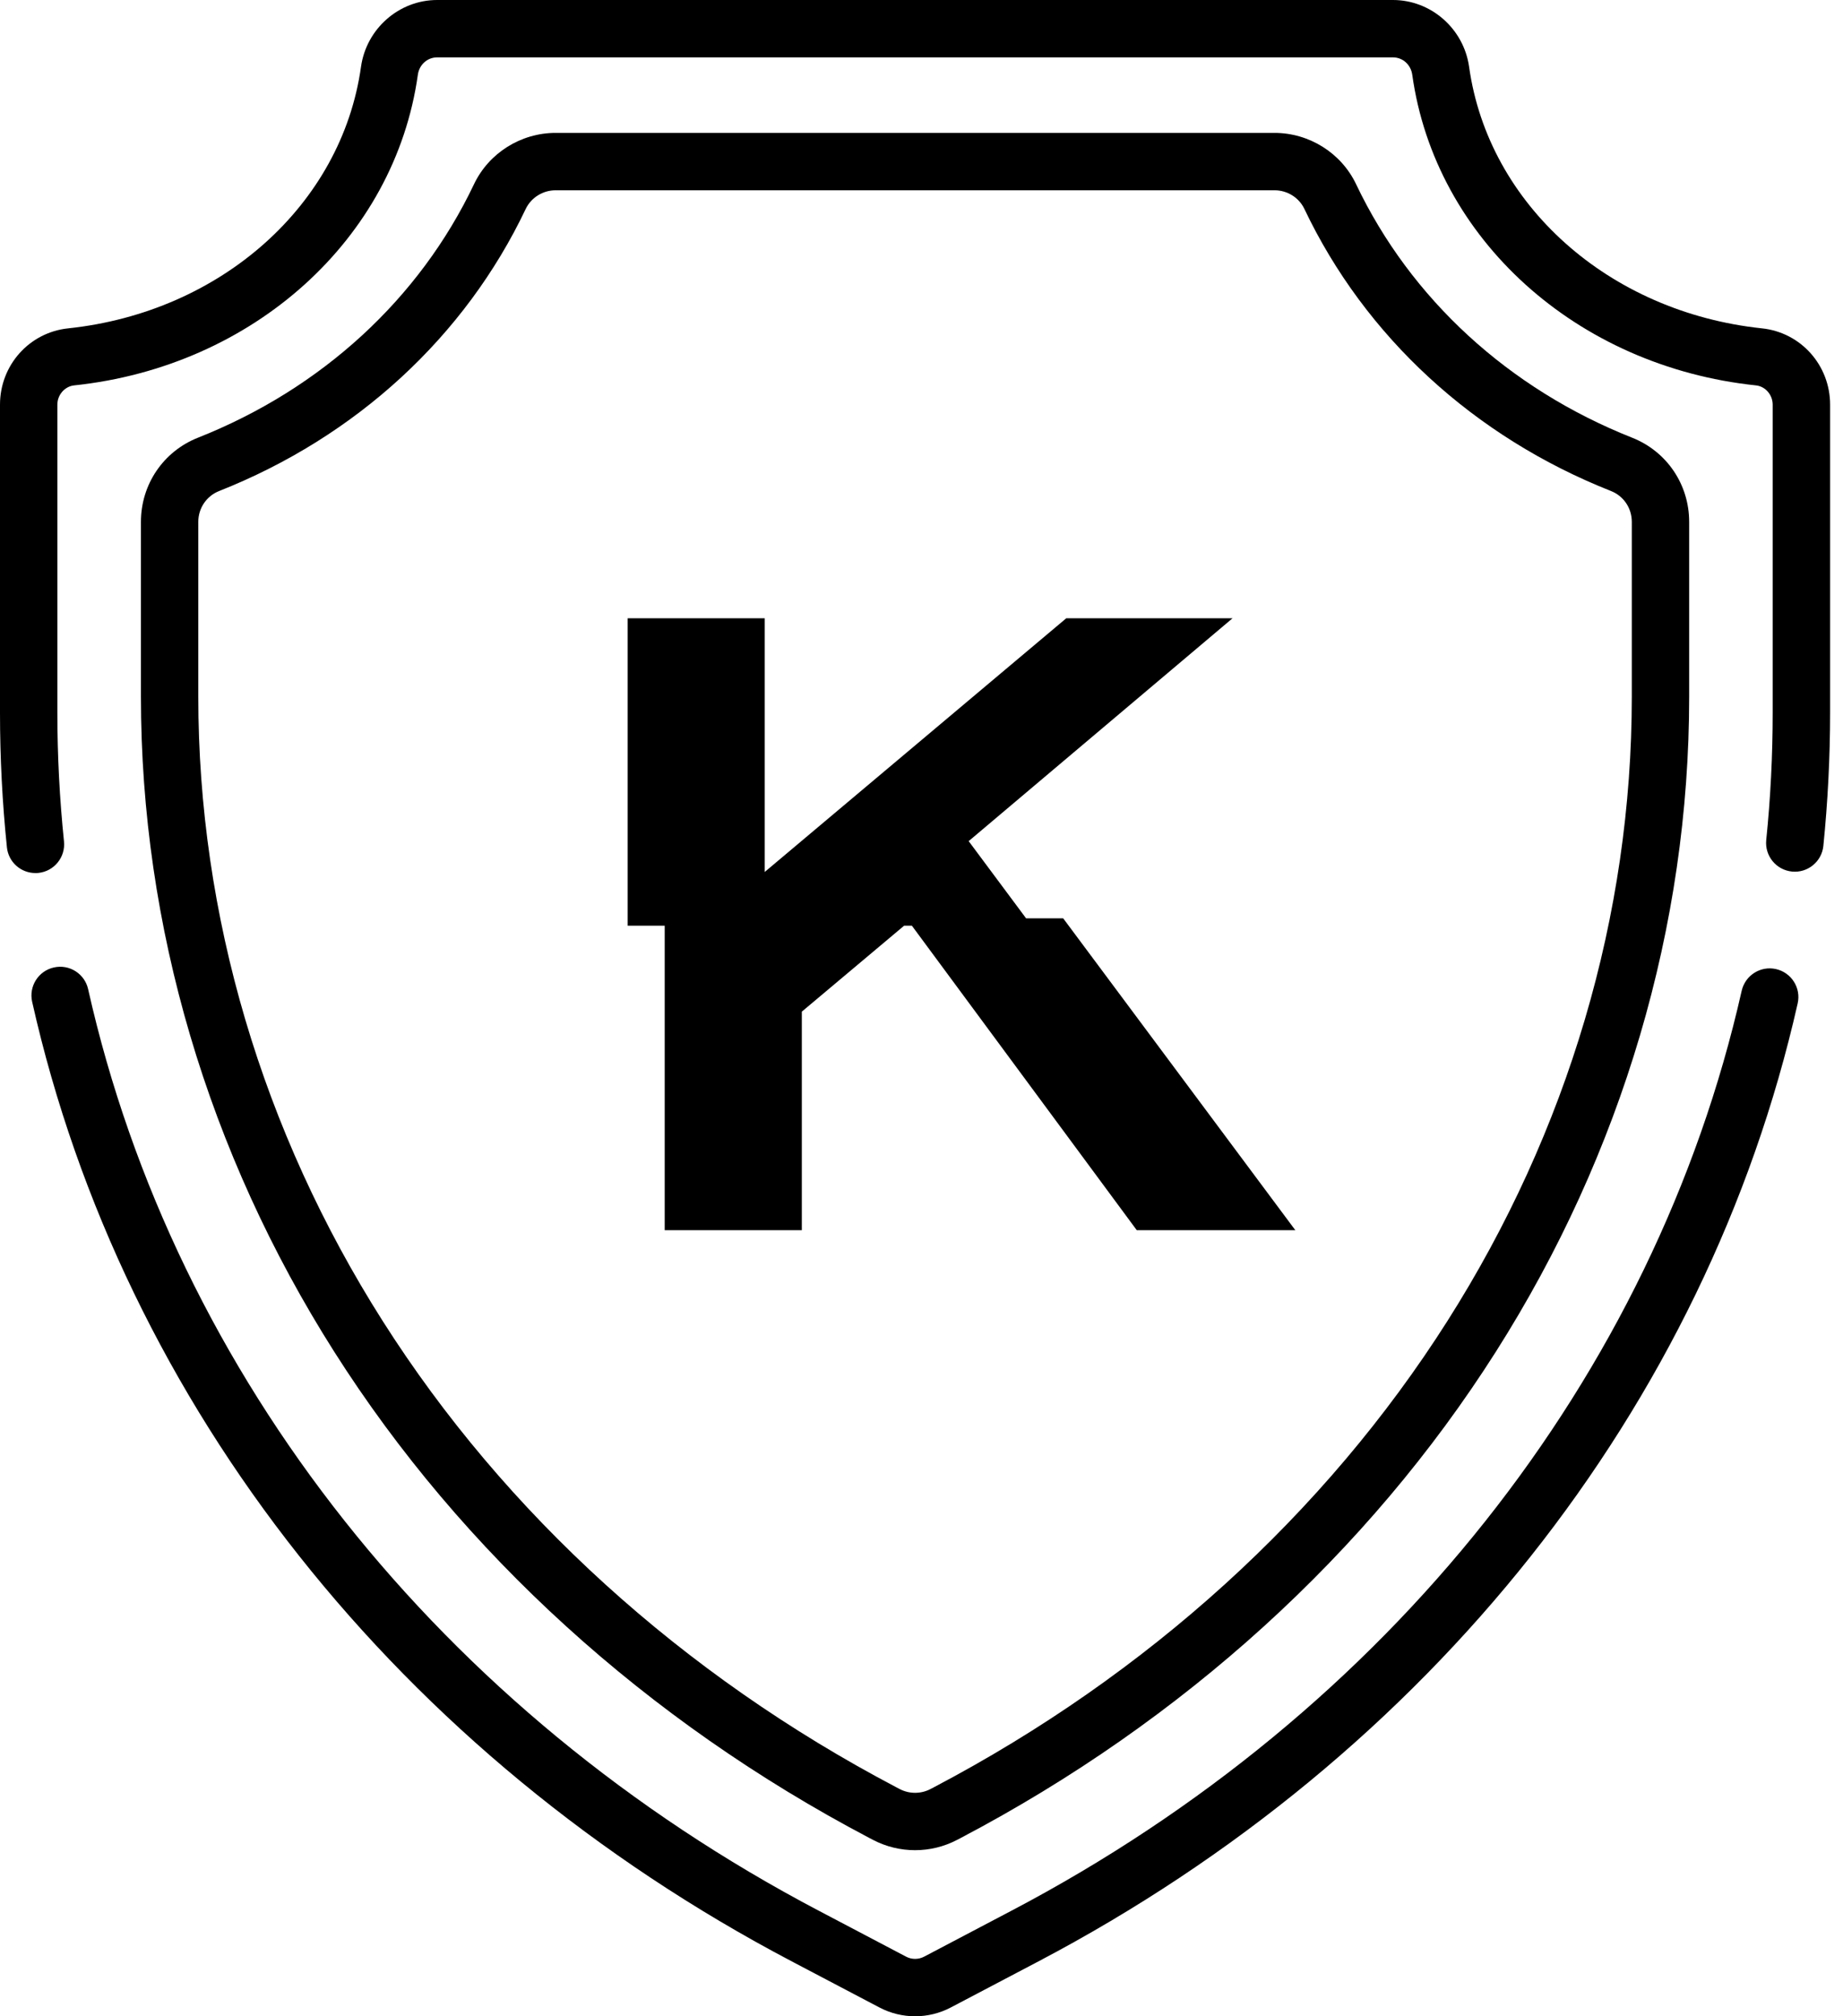
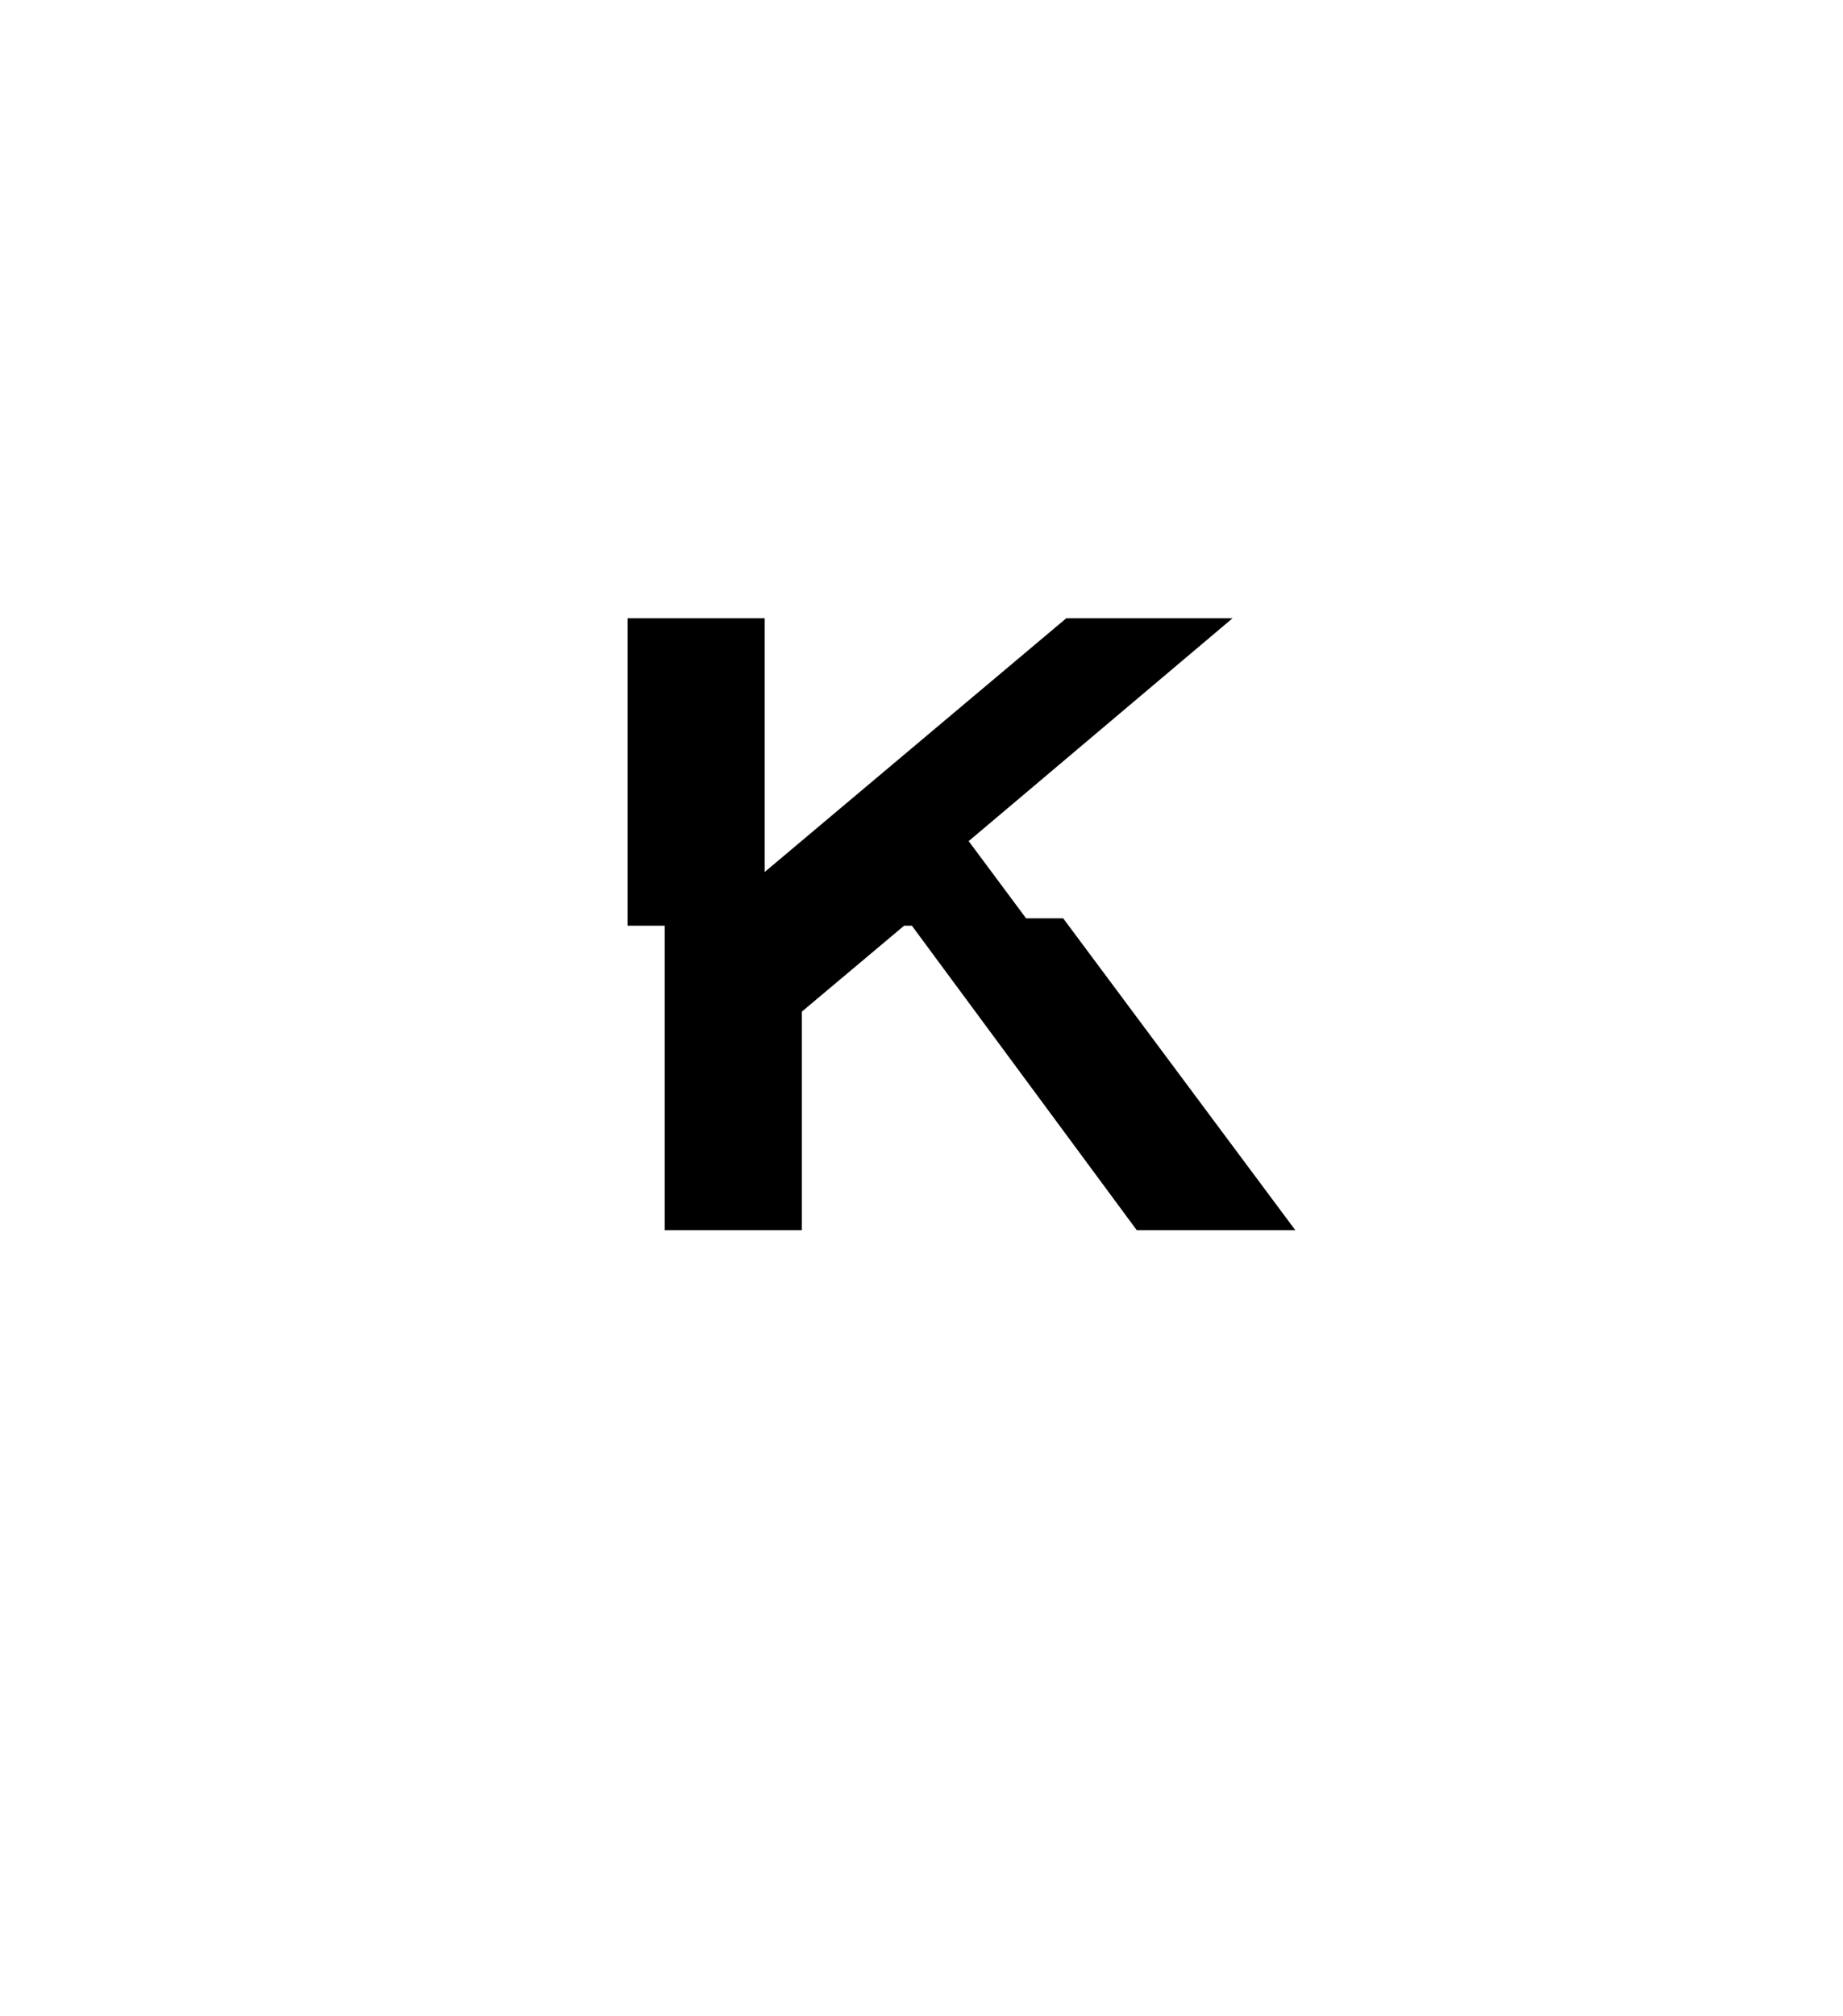
<svg xmlns="http://www.w3.org/2000/svg" width="32" height="35" viewBox="0 0 32 35" fill="none">
-   <path d="M28.339 7.598C26.195 6.749 24.493 5.187 23.546 3.198C23.289 2.657 22.733 2.307 22.129 2.307H9.647C9.043 2.307 8.487 2.657 8.23 3.198C7.284 5.187 5.582 6.749 3.437 7.598C2.836 7.836 2.447 8.409 2.447 9.059V12.095C2.447 16.075 3.608 20.006 5.803 23.464C8.02 26.956 11.233 29.874 15.093 31.904L15.156 31.937C15.385 32.057 15.637 32.117 15.888 32.117C16.14 32.117 16.391 32.057 16.62 31.937L16.683 31.904C20.544 29.874 23.756 26.956 25.973 23.464C28.169 20.006 29.329 16.074 29.329 12.095V9.059C29.329 8.409 28.94 7.836 28.339 7.598ZM28.333 12.095C28.333 15.885 27.226 19.632 25.132 22.93C23.008 26.275 19.926 29.073 16.22 31.022L16.157 31.055C15.989 31.143 15.788 31.143 15.62 31.055L15.557 31.022C11.85 29.073 8.768 26.276 6.644 22.93C4.55 19.632 3.443 15.885 3.443 12.095V9.059C3.443 8.821 3.585 8.611 3.804 8.524C6.183 7.583 8.075 5.843 9.129 3.625C9.223 3.43 9.426 3.303 9.647 3.303H22.13C22.351 3.303 22.554 3.43 22.647 3.625C23.702 5.843 25.593 7.583 27.973 8.524C28.192 8.611 28.333 8.821 28.333 9.059V12.095Z" fill="currentColor" />
-   <path d="M30.837 16.822C30.569 16.761 30.302 16.93 30.241 17.198C28.724 23.909 24.104 29.73 17.565 33.166L16.046 33.965C15.947 34.017 15.83 34.017 15.732 33.965L14.213 33.166C7.663 29.724 3.041 23.894 1.53 17.17C1.47 16.902 1.203 16.733 0.935 16.794C0.667 16.854 0.498 17.12 0.558 17.389C2.133 24.398 6.941 30.47 13.749 34.048L15.269 34.847C15.463 34.949 15.676 35 15.889 35C16.102 35 16.315 34.949 16.509 34.847L18.029 34.048C24.826 30.475 29.632 24.414 31.213 17.418C31.274 17.149 31.105 16.883 30.837 16.822Z" fill="currentColor" />
-   <path d="M30.594 5.7C27.934 5.419 25.843 3.552 25.508 1.16C25.415 0.498 24.847 0 24.186 0H7.59C6.929 0 6.361 0.498 6.268 1.16C5.933 3.552 3.842 5.419 1.182 5.7C0.508 5.771 0 6.34 0 7.024V12.373C0 13.15 0.04 13.936 0.12 14.708C0.146 14.965 0.362 15.155 0.615 15.155C0.632 15.155 0.649 15.155 0.666 15.153C0.94 15.125 1.139 14.88 1.111 14.606C1.035 13.867 0.996 13.116 0.996 12.373V7.024C0.996 6.854 1.124 6.707 1.287 6.69C4.402 6.362 6.856 4.144 7.255 1.298C7.279 1.123 7.42 0.996 7.59 0.996H24.186C24.356 0.996 24.497 1.123 24.521 1.298C24.919 4.144 27.373 6.362 30.489 6.69C30.652 6.707 30.779 6.854 30.779 7.024V12.373C30.779 13.108 30.742 13.852 30.667 14.583C30.64 14.857 30.839 15.101 31.113 15.129C31.386 15.157 31.631 14.958 31.659 14.684C31.736 13.919 31.776 13.142 31.776 12.373V7.024C31.776 6.34 31.268 5.771 30.594 5.7Z" fill="currentColor" />
  <path fill-rule="evenodd" clip-rule="evenodd" d="M15.698 16.069L13.922 17.561V21.355H11.541V16.069H10.898V10.732H13.278V15.136L18.514 10.732H21.401L16.819 14.601L17.816 15.941H18.46L22.491 21.355H19.738L15.833 16.069H15.698Z" fill="currentColor" />
</svg>